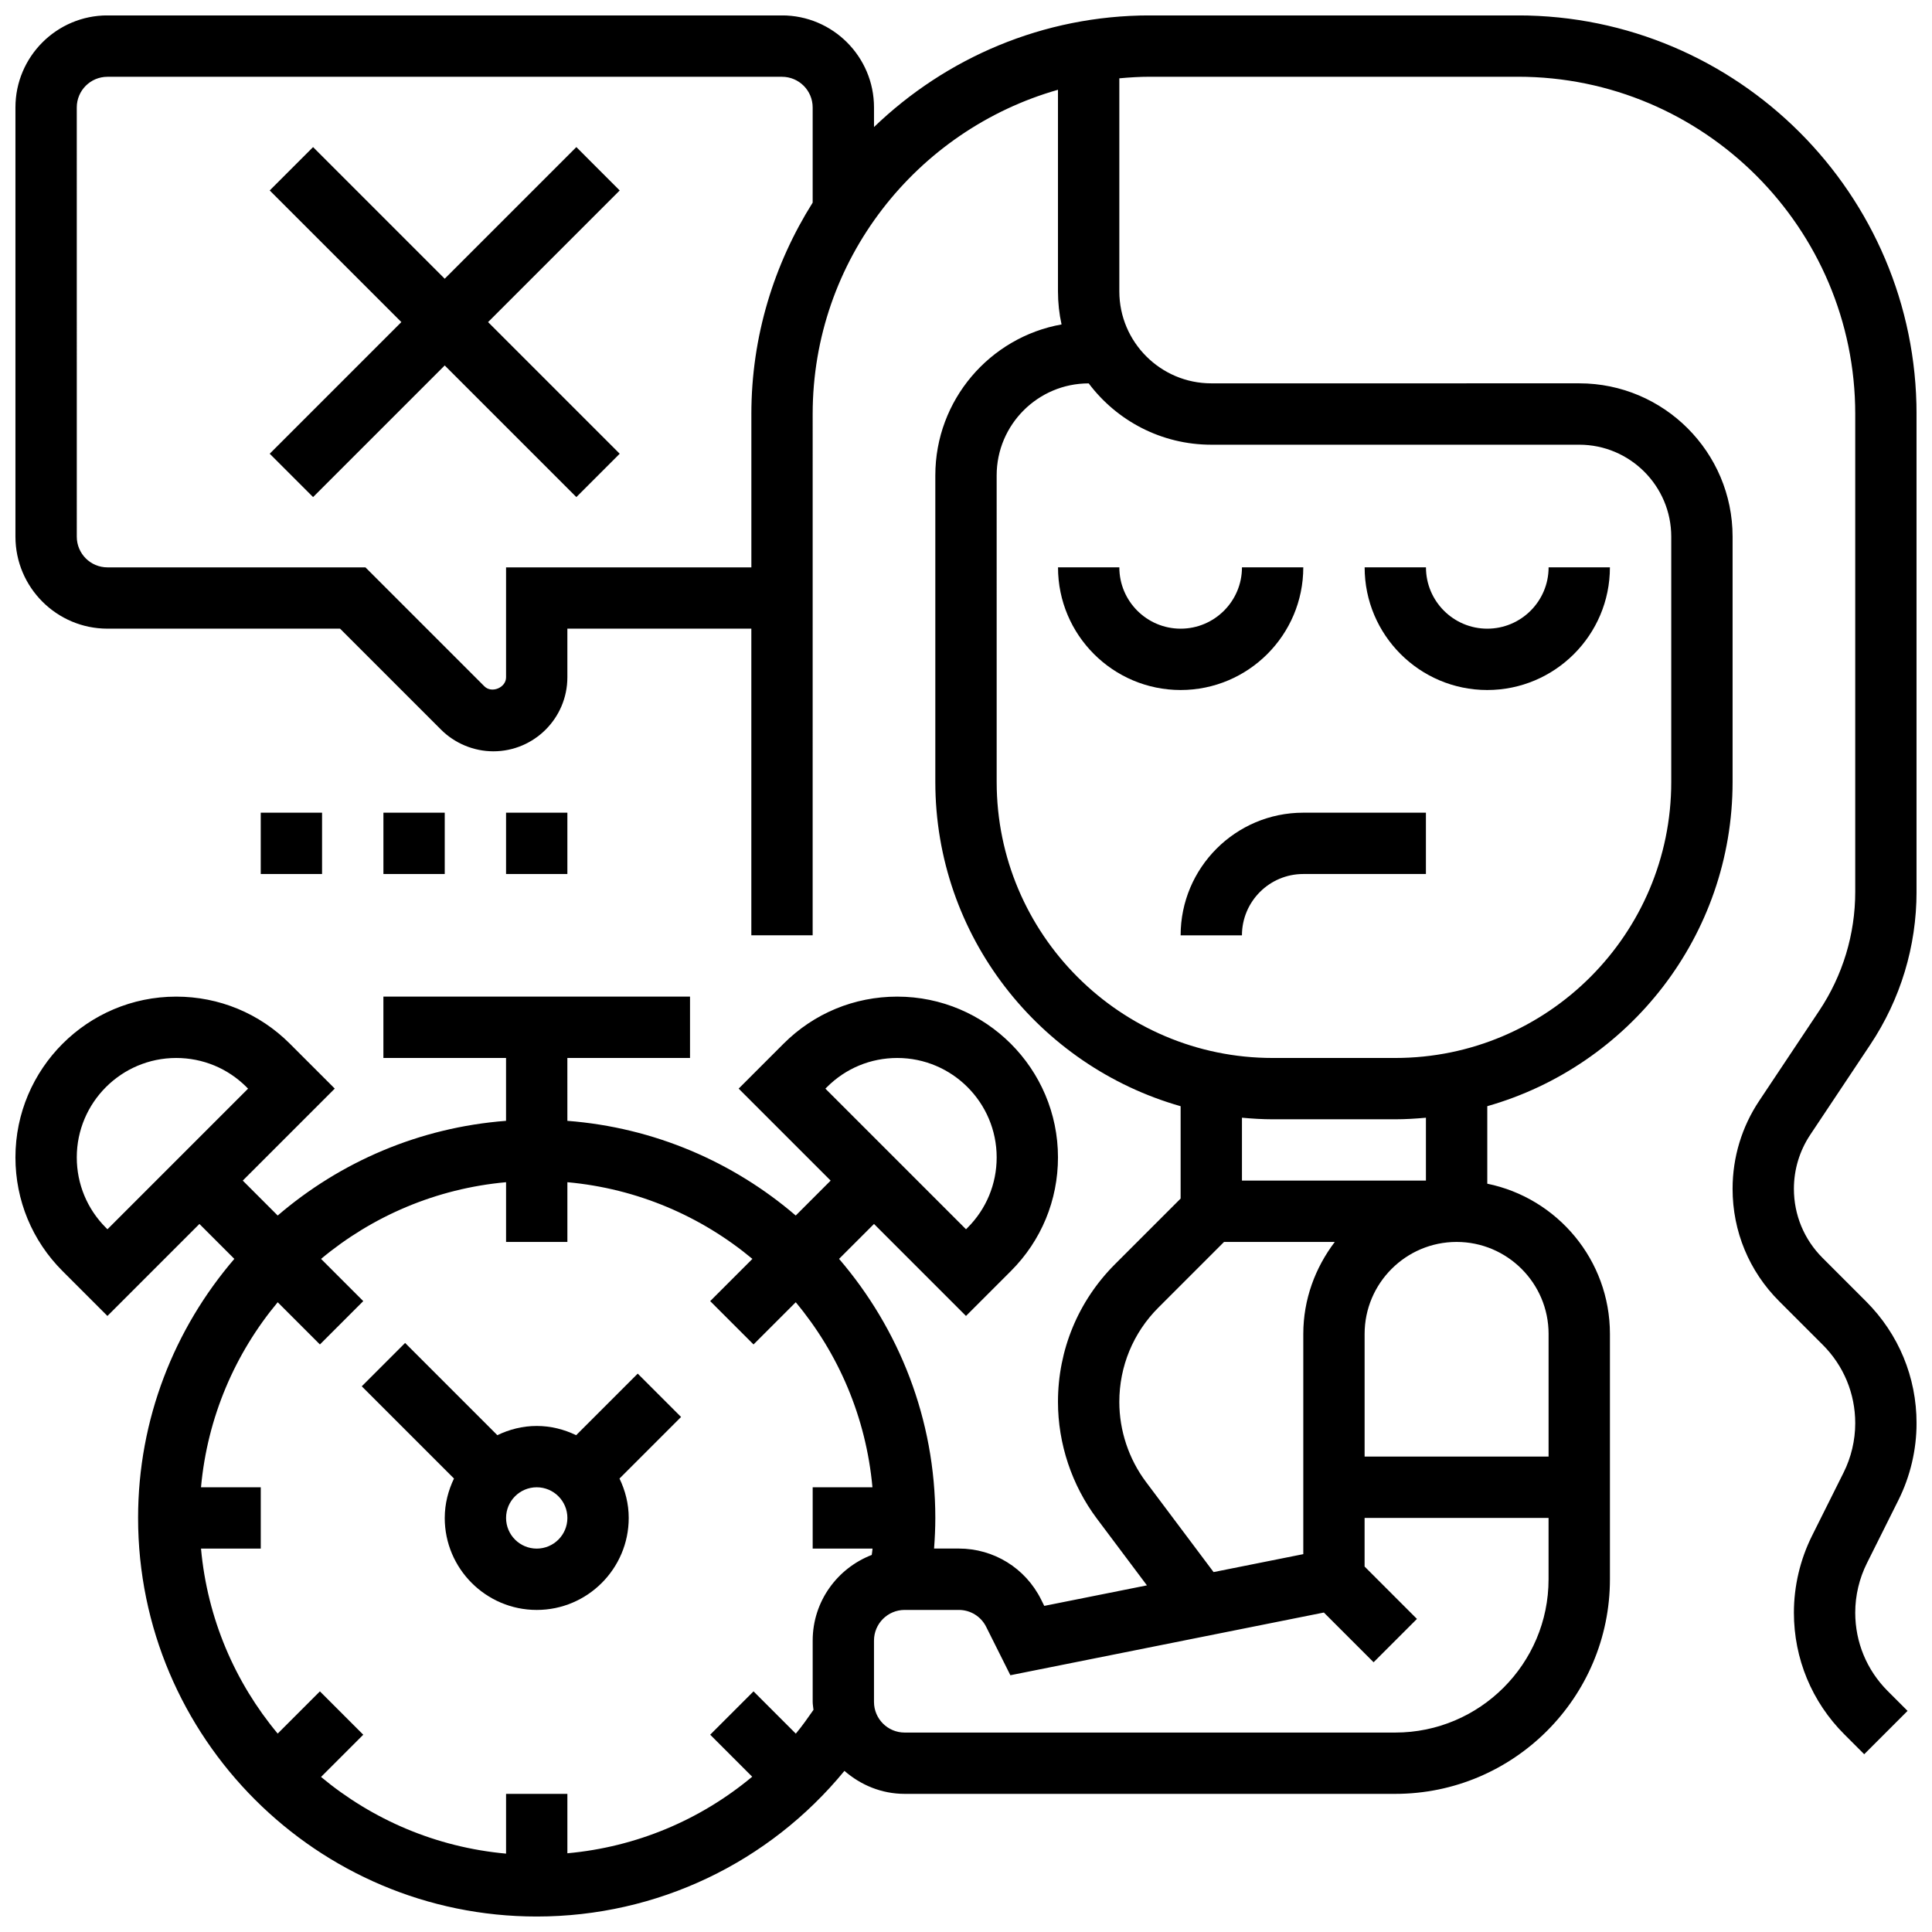
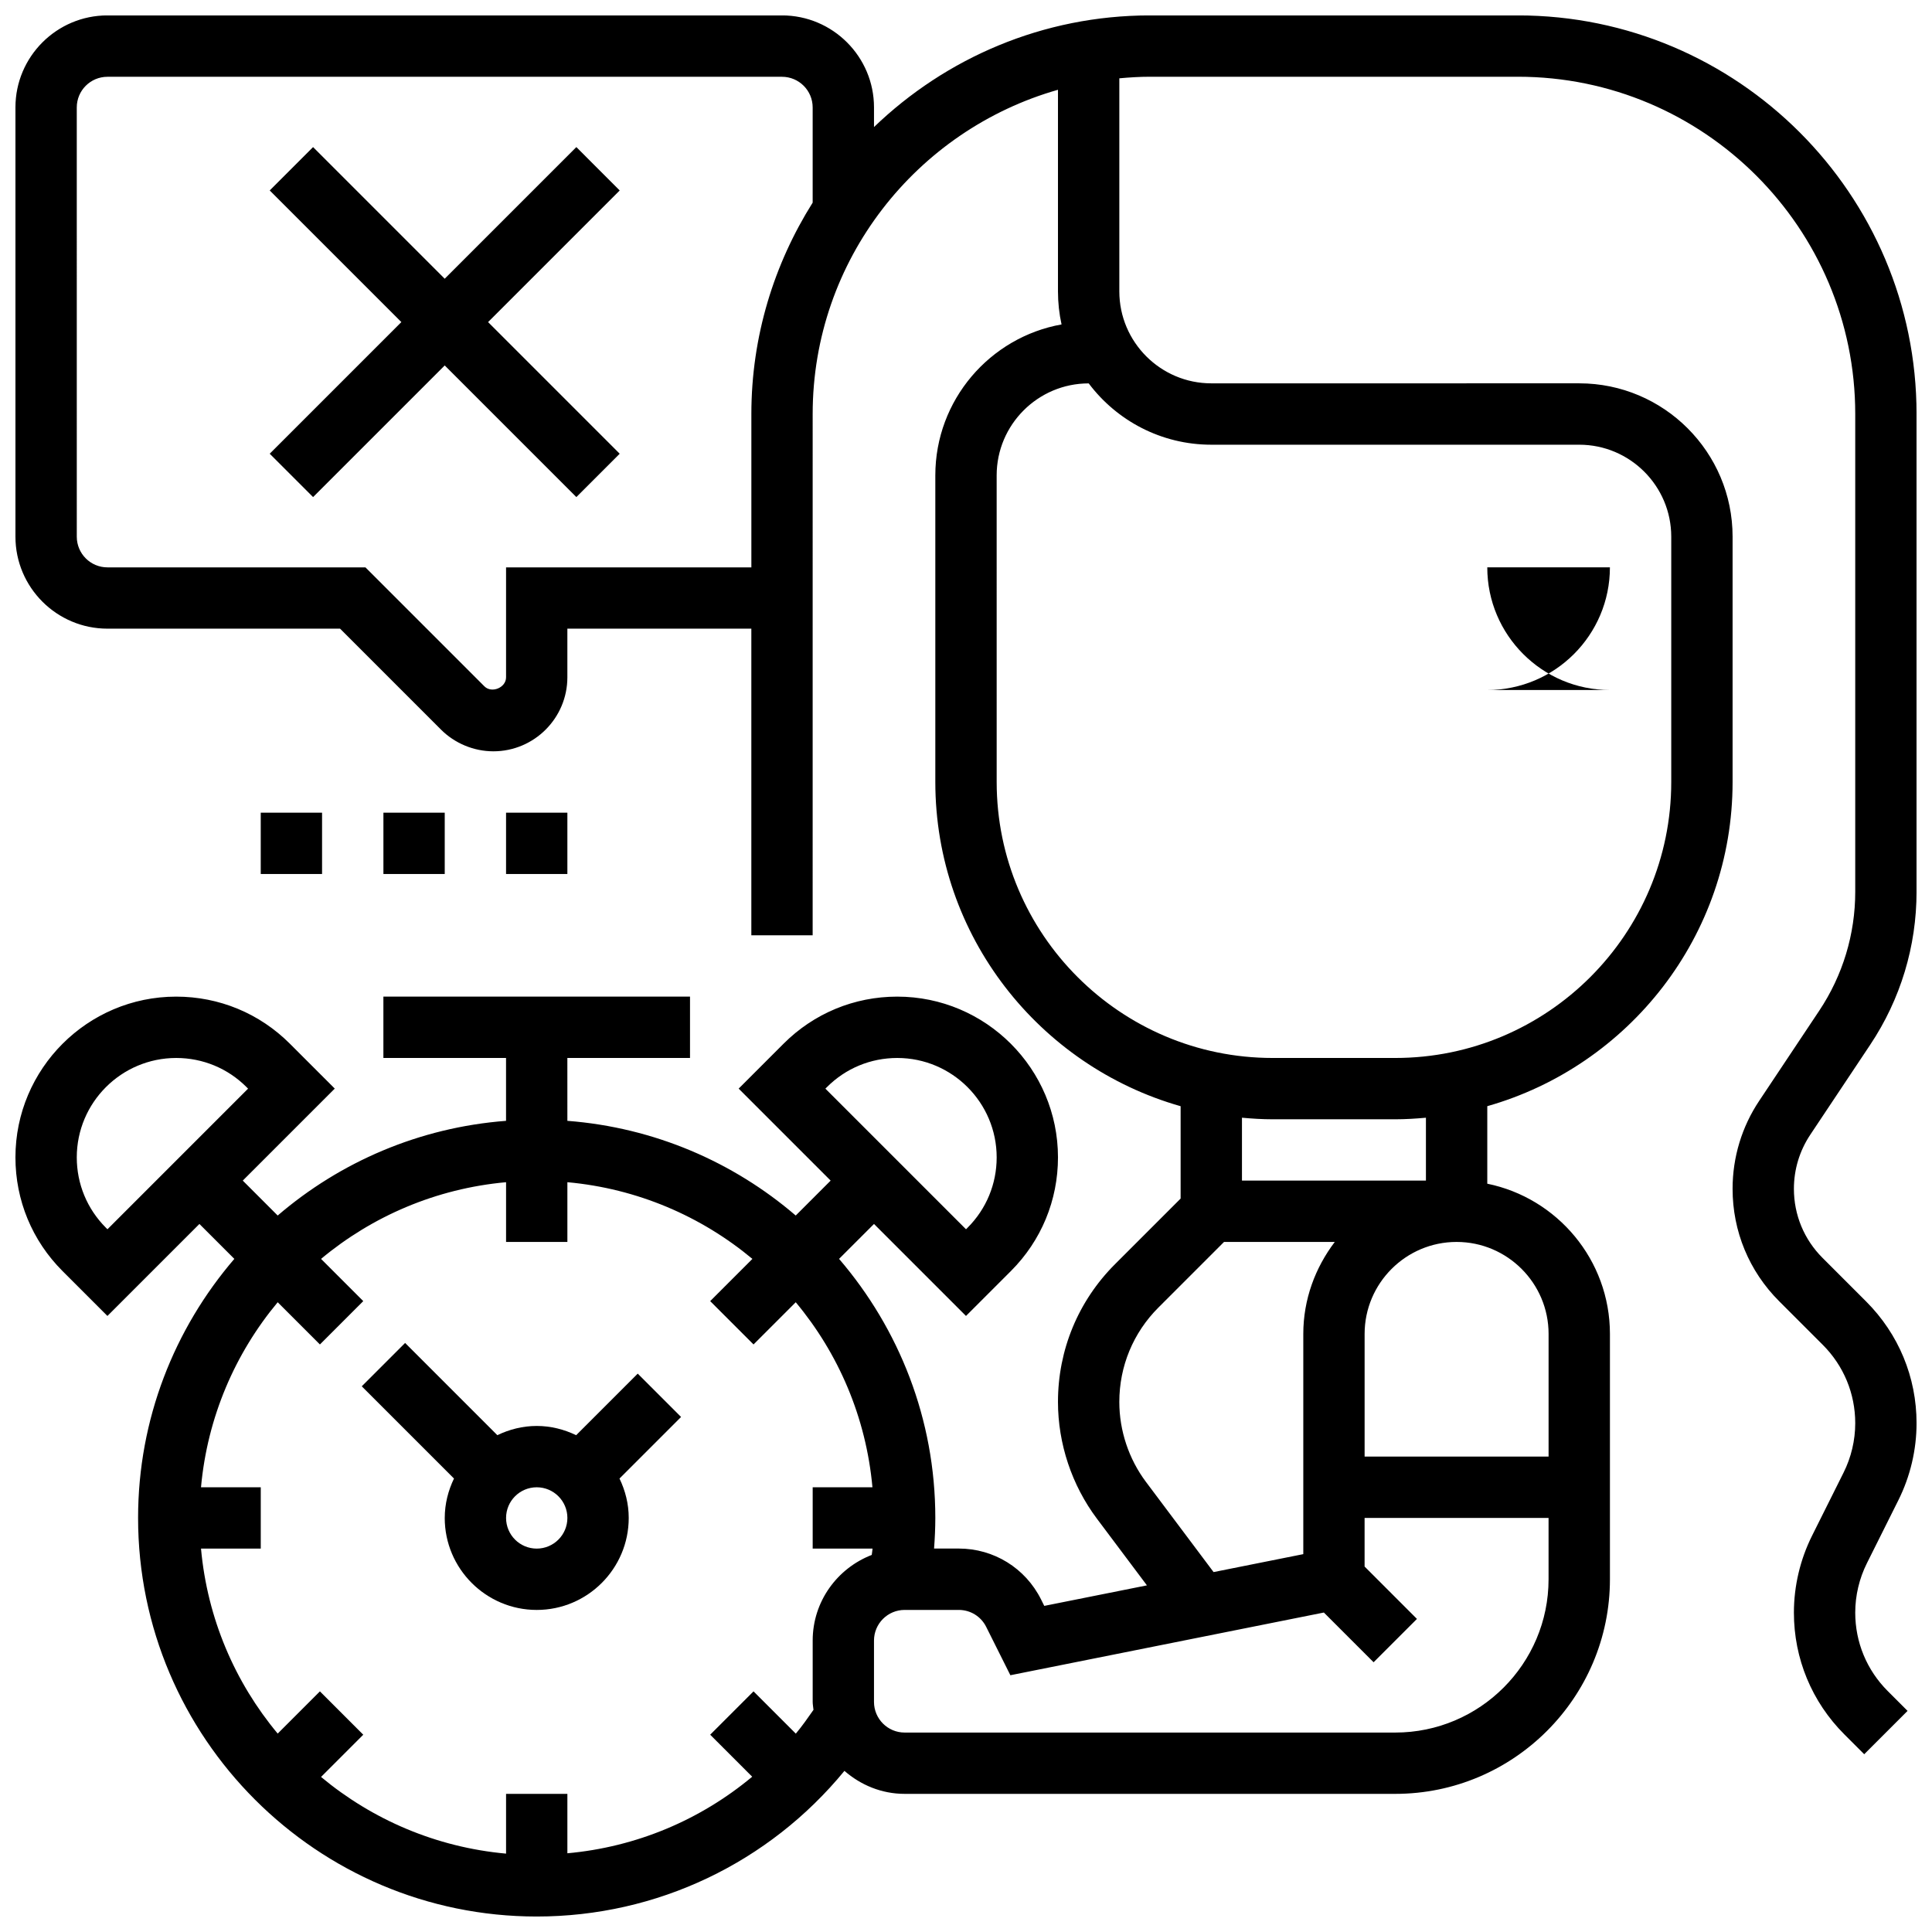
<svg xmlns="http://www.w3.org/2000/svg" width="800px" height="800px" version="1.1" viewBox="144 144 512 512">
  <defs>
    <clipPath id="a">
      <path d="m148.09 148.09h503.81v503.81h-503.81z" />
    </clipPath>
  </defs>
-   <path d="m538.14 326.86c17.926 0 32.504-14.578 32.504-32.504h-16.25c0 8.965-7.289 16.25-16.25 16.25-8.965 0-16.25-7.289-16.25-16.25h-16.25c-0.008 17.926 14.57 32.504 32.496 32.504z" />
-   <path d="m456.88 326.86c17.926 0 32.504-14.578 32.504-32.504h-16.25c0 8.965-7.289 16.25-16.25 16.25-8.965 0-16.25-7.289-16.25-16.25h-16.25c-0.008 17.926 14.57 32.504 32.496 32.504z" />
-   <path d="m456.88 391.87h16.25c0-8.965 7.289-16.25 16.25-16.25h32.504v-16.25h-32.504c-17.922-0.004-32.5 14.574-32.5 32.5z" />
+   <path d="m538.14 326.86c17.926 0 32.504-14.578 32.504-32.504h-16.25h-16.25c-0.008 17.926 14.57 32.504 32.496 32.504z" />
  <g clip-path="url(#a)">
    <path d="m639.62 420.88c8.043-12.059 12.285-26.086 12.285-40.566v-126.59c0-58.246-47.391-105.64-105.64-105.64h-97.512c-28.383 0-54.137 11.312-73.133 29.586v-5.207c0-13.441-10.938-24.379-24.379-24.379h-178.77c-13.441 0-24.379 10.938-24.379 24.379v113.76c0 13.441 10.938 24.379 24.379 24.379h61.645l26.758 26.758c3.648 3.648 8.703 5.746 13.871 5.746 10.816 0 19.613-8.801 19.613-19.617v-12.887h48.754v81.258h16.25l0.004-138.14c0-40.824 27.547-75.27 65.008-85.926v53.422c0 3.008 0.324 5.934 0.949 8.762-18.996 3.394-33.453 20.039-33.453 39.996v81.258c0 40.824 27.547 75.27 65.008 85.926v24.477l-17.391 17.391c-9.742 9.738-15.113 22.707-15.113 36.488 0 11.082 3.664 22.086 10.328 30.961l13.246 17.664-27.207 5.438-0.852-1.715c-4.16-8.312-12.523-13.48-21.809-13.48h-6.543c0.203-2.703 0.332-5.418 0.332-8.125 0-26.207-9.645-50.16-25.508-68.641l9.258-9.254 24.379 24.379 11.906-11.906c8.043-8.043 12.473-18.746 12.473-30.121-0.004-23.484-19.113-42.598-42.598-42.598-11.375 0-22.078 4.43-30.121 12.473l-11.906 11.906 24.379 24.379-9.254 9.254c-16.543-14.195-37.5-23.328-60.516-25.094l-0.004-16.668h32.504v-16.25h-81.258v16.25h32.504v16.668c-23.02 1.762-43.969 10.898-60.516 25.094l-9.254-9.258 24.379-24.379-11.906-11.906c-8.043-8.039-18.738-12.469-30.121-12.469-23.484 0-42.598 19.113-42.598 42.598 0 11.375 4.43 22.078 12.473 30.121l11.906 11.906 24.379-24.379 9.254 9.254c-15.863 18.48-25.508 42.434-25.508 68.641 0 58.246 47.391 105.64 105.64 105.64 31.918 0 61.586-14.277 81.551-38.598 4.293 3.746 9.836 6.094 15.961 6.094h130.02c31.359 0 56.883-25.523 56.883-56.883v-65.008c0-19.617-13.984-36.031-32.504-39.809v-20.543c37.461-10.645 65.008-45.09 65.008-85.926v-65.008c0-22.402-18.227-40.629-40.629-40.629l-97.512 0.004c-13.441 0-24.379-10.938-24.379-24.379v-56.457c2.68-0.246 5.379-0.418 8.125-0.418h97.512c49.285 0 89.387 40.102 89.387 89.387v126.59c0 11.262-3.301 22.176-9.555 31.555l-15.863 23.809c-4.633 6.922-7.086 15.008-7.086 23.371 0 11.254 4.379 21.836 12.344 29.789l11.562 11.562c5.543 5.543 8.598 12.922 8.598 20.762 0 4.535-1.074 9.07-3.106 13.125l-8.328 16.676c-3.152 6.305-4.82 13.355-4.82 20.402 0 12.188 4.746 23.637 13.367 32.262l5.266 5.266 11.488-11.488-5.266-5.266c-5.547-5.555-8.602-12.934-8.602-20.773 0-4.535 1.074-9.07 3.106-13.125l8.328-16.676c3.152-6.305 4.816-13.355 4.816-20.402 0-12.188-4.746-23.637-13.367-32.262l-11.562-11.562c-4.883-4.883-7.574-11.383-7.574-18.289 0-5.137 1.504-10.086 4.348-14.352zm-296.5-167.15v40.629h-65.008v29.141c0 2.746-3.812 4.316-5.746 2.383l-31.52-31.523h-68.371c-4.484 0-8.125-3.641-8.125-8.125l-0.004-113.76c0-4.484 3.641-8.125 8.125-8.125h178.77c4.484 0 8.125 3.641 8.125 8.125v25.223c-10.234 16.266-16.246 35.438-16.246 56.035zm20.031 178.36c4.973-4.977 11.594-7.715 18.633-7.715 14.527 0 26.344 11.816 26.344 26.348 0 7.035-2.738 13.66-7.711 18.633l-0.414 0.414-37.266-37.266zm-191.09 37.266c-4.973-4.977-7.715-11.598-7.715-18.633 0-14.531 11.816-26.348 26.348-26.348 7.035 0 13.66 2.738 18.633 7.711l0.414 0.418-37.266 37.266zm275.64 67.379c-4.566-6.086-7.07-13.617-7.07-21.207 0-9.441 3.672-18.324 10.352-25.004l17.391-17.391h29.352c-5.16 6.809-8.34 15.195-8.34 24.379v58.352l-23.777 4.754zm-218.92-36.438 11.488-11.488-11.188-11.188c13.547-11.305 30.48-18.641 49.031-20.324v15.836h16.25v-15.836c18.551 1.684 35.477 9.027 49.031 20.324l-11.188 11.188 11.488 11.488 11.188-11.188c11.305 13.547 18.641 30.48 20.324 49.031h-15.836v16.25h15.863c-0.047 0.562-0.145 1.121-0.211 1.684-9.133 3.527-15.652 12.336-15.652 22.695v16.25c0 0.723 0.156 1.406 0.211 2.113-1.504 2.16-3.016 4.309-4.68 6.305l-11.207-11.207-11.488 11.488 11.133 11.133c-13.797 11.508-30.766 18.641-48.977 20.289v-15.742h-16.25v15.836c-18.551-1.684-35.477-9.027-49.031-20.324l11.188-11.188-11.488-11.488-11.188 11.188c-11.305-13.551-18.645-30.48-20.324-49.031h15.836v-16.25h-15.836c1.684-18.551 9.027-35.477 20.324-49.031zm284.98 102.85h-130.02c-4.484 0-8.125-3.641-8.125-8.125v-16.25c0-4.484 3.641-8.125 8.125-8.125h14.336c3.106 0 5.891 1.723 7.273 4.492l6.41 12.816 83.078-16.617 13.18 13.18 11.488-11.488-13.875-13.879v-12.887h48.754v16.25c0 22.406-18.227 40.633-40.629 40.633zm40.629-105.64v32.504h-48.754v-32.504c0-13.441 10.938-24.379 24.379-24.379 13.438 0 24.375 10.938 24.375 24.379zm-32.504-40.633h-48.754v-16.668c2.68 0.246 5.379 0.418 8.125 0.418h32.504c2.746 0 5.445-0.172 8.125-0.414zm-56.879-195.02h97.512c13.441 0 24.379 10.938 24.379 24.379v65.008c0 40.328-32.805 73.133-73.133 73.133h-32.504c-40.328 0-73.133-32.805-73.133-73.133l-0.004-81.258c0-13.441 10.938-24.379 24.379-24.379h0.016c7.418 9.863 19.219 16.25 32.488 16.25z" />
  </g>
  <path d="m261.86 546.27c0 13.441 10.938 24.379 24.379 24.379s24.379-10.938 24.379-24.379c0-3.754-0.918-7.266-2.445-10.441l16.316-16.316-11.488-11.488-16.316 16.316c-3.18-1.531-6.691-2.449-10.445-2.449s-7.266 0.918-10.441 2.445l-24.441-24.441-11.488 11.488 24.441 24.441c-1.527 3.18-2.449 6.691-2.449 10.445zm24.379-8.125c4.484 0 8.125 3.641 8.125 8.125s-3.641 8.125-8.125 8.125-8.125-3.641-8.125-8.125 3.641-8.125 8.125-8.125z" />
  <path d="m278.11 359.37h16.25v16.25h-16.25z" />
  <path d="m245.61 359.37h16.25v16.25h-16.25z" />
  <path d="m213.1 359.37h16.25v16.25h-16.25z" />
  <path d="m296.74 182.98-34.887 34.887-34.883-34.887-11.492 11.492 34.887 34.883-34.887 34.887 11.492 11.488 34.883-34.883 34.887 34.883 11.488-11.488-34.883-34.887 34.883-34.883z" />
</svg>